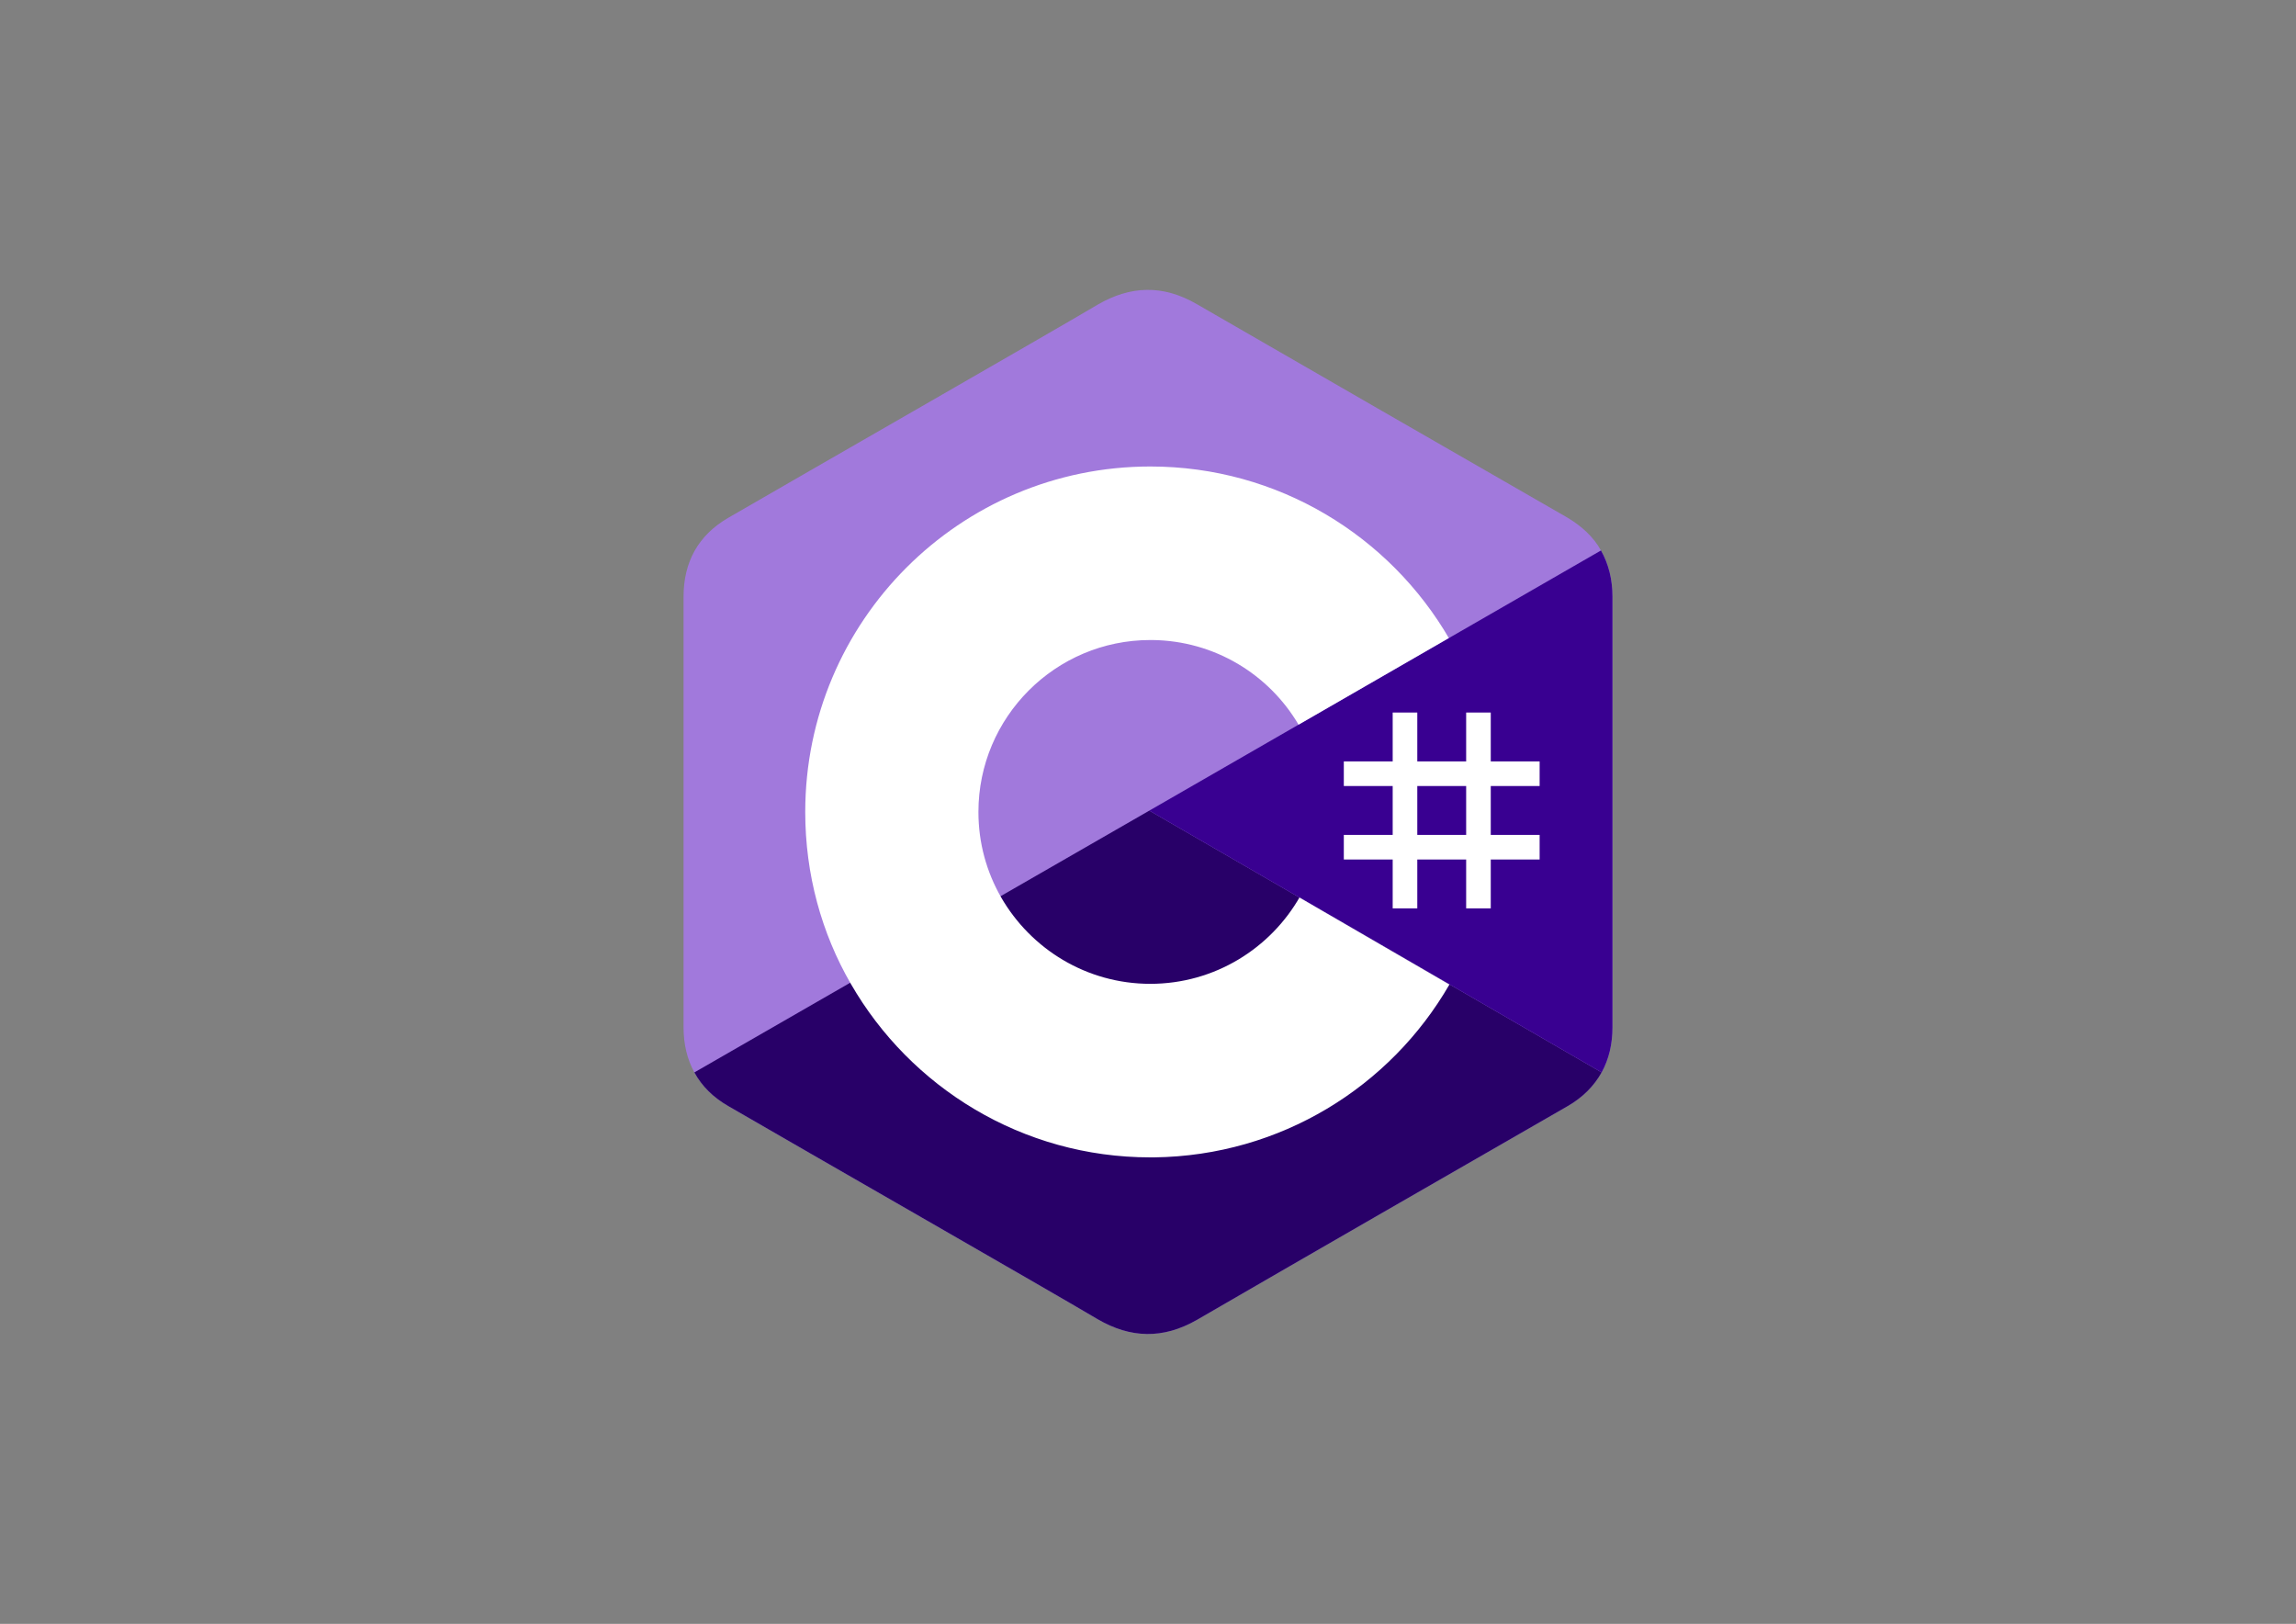
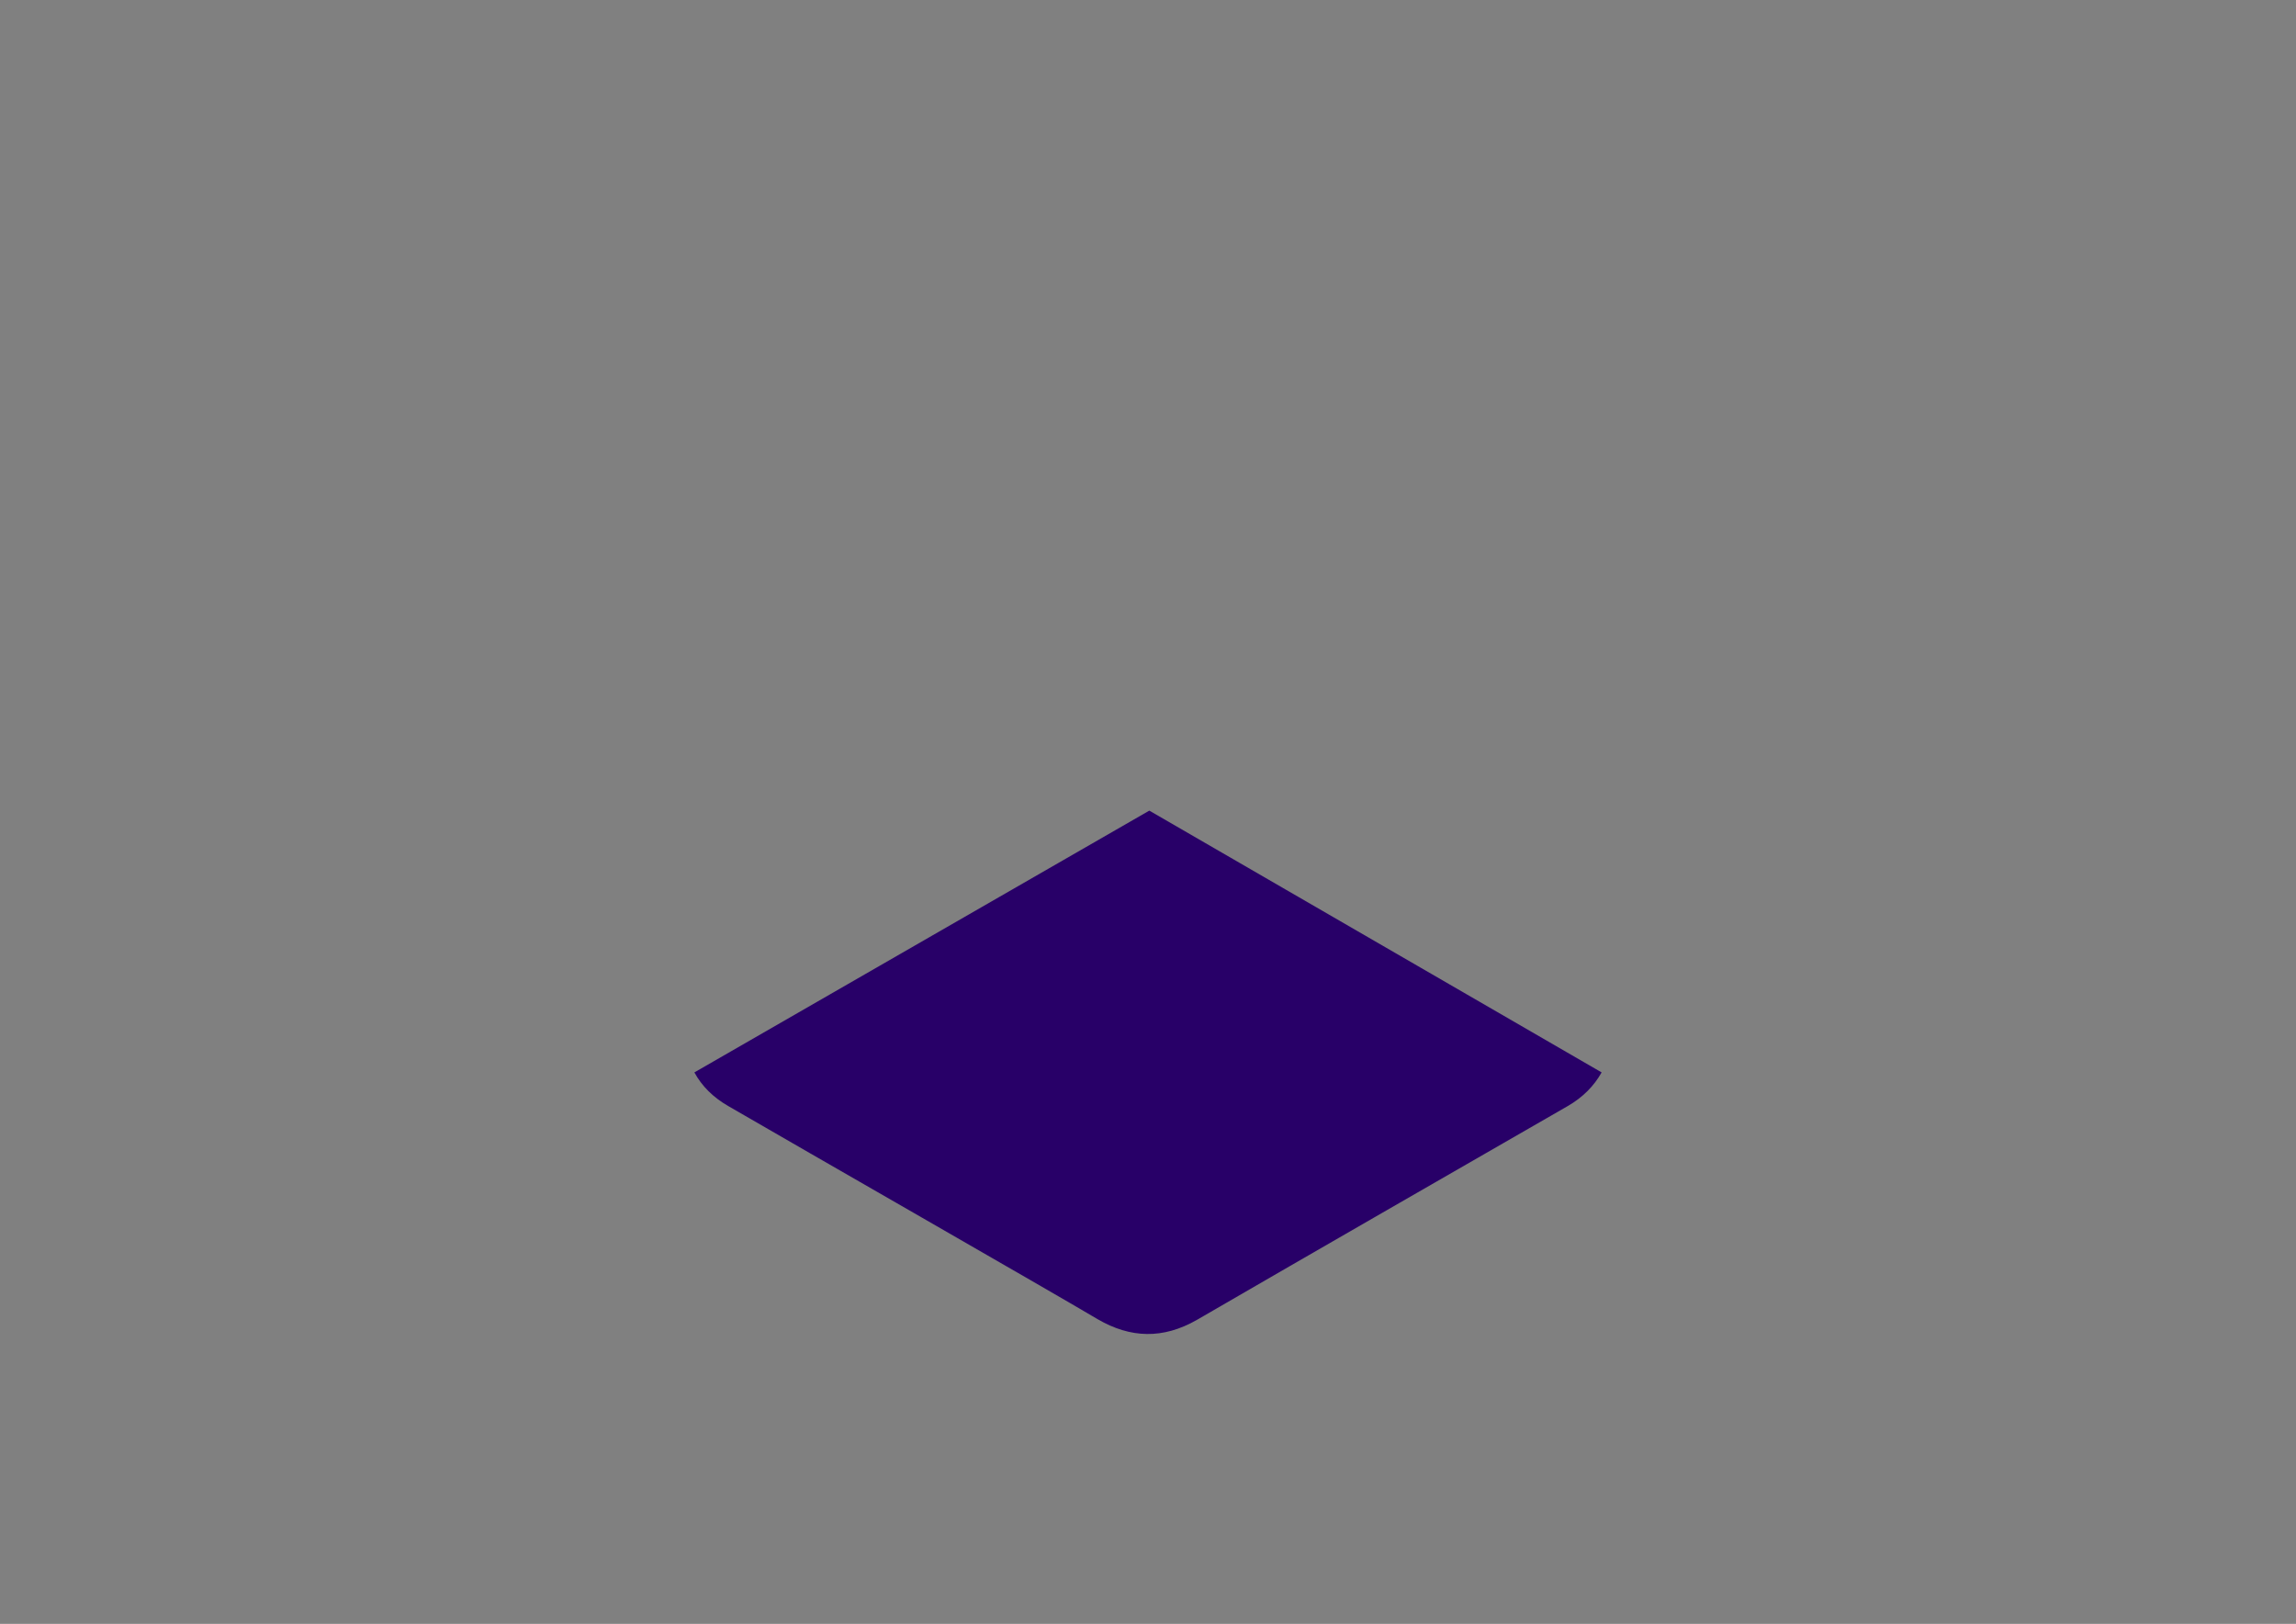
<svg xmlns="http://www.w3.org/2000/svg" xml:space="preserve" width="70mm" height="49.5mm" version="1.1" style="shape-rendering:geometricPrecision; text-rendering:geometricPrecision; image-rendering:optimizeQuality; fill-rule:evenodd; clip-rule:evenodd" viewBox="0 0 7000 4950">
  <rect x="0" y="0" width="7000" height="4950" fill="#808080" stroke="none" />
  <defs>
    <style type="text/css">
   
    .fil0 {fill:none}
    .fil4 {fill:white}
    .fil2 {fill:#280068;fill-rule:nonzero}
    .fil3 {fill:#390091;fill-rule:nonzero}
    .fil1 {fill:#A179DC;fill-rule:nonzero}
    .fil5 {fill:white;fill-rule:nonzero}
   
  </style>
  </defs>
  <g id="Layer_x0020_1">
-     <rect class="fil0" width="7000" height="4950" />
    <g id="_2371790728416">
      <g>
-         <path class="fil1" d="M4916 1819c0,-53 -12,-100 -35,-141 -22,-40 -57,-73 -102,-100 -377,-217 -755,-434 -1132,-652 -101,-58 -200,-56 -301,3 -150,89 -901,519 -1125,649 -92,53 -137,135 -137,241 0,437 0,875 0,1312 0,52 11,98 33,138 23,42 57,76 104,103 224,130 975,560 1125,649 101,59 200,61 302,3 376,-218 754,-435 1131,-652 47,-27 81,-62 104,-103 22,-40 33,-86 33,-138 0,0 0,-874 0,-1312z" />
        <path class="fil2" d="M3504 2471l-1387 798c23,42 57,76 104,103 224,130 975,560 1125,649 101,59 200,61 302,3 376,-218 754,-435 1131,-652 47,-27 81,-62 104,-103l-1379 -798z" />
-         <path class="fil3" d="M4916 1819c0,-53 -12,-100 -35,-141l-1377 793 1379 798c22,-40 33,-86 33,-138 0,0 0,-874 0,-1312z" />
-         <path class="fil4" d="M4321 2172l0 149 149 0 0 -149 75 0 0 149 149 0 0 75 -149 0 0 149 149 0 0 75 -149 0 0 149 -75 0 0 -149 -149 0 0 149 -75 0 0 -149 -149 0 0 -75 149 0 0 -149 -149 0 0 -75 149 0 0 -149 75 0zm149 224l-149 0 0 149 149 0 0 -149z" />
-         <path class="fil5" d="M3507 1422c390,0 730,212 912,526l-2 -3 -458 264c-90,-153 -256,-256 -446,-258l-6 0c-289,0 -524,235 -524,524 0,95 25,183 69,260 91,158 261,264 455,264 196,0 367,-108 457,-267l-2 4 457 265c-180,312 -515,522 -900,527l-12 0c-390,0 -731,-213 -913,-529 -89,-154 -139,-333 -139,-524 0,-581 471,-1053 1052,-1053z" />
      </g>
    </g>
  </g>
</svg>